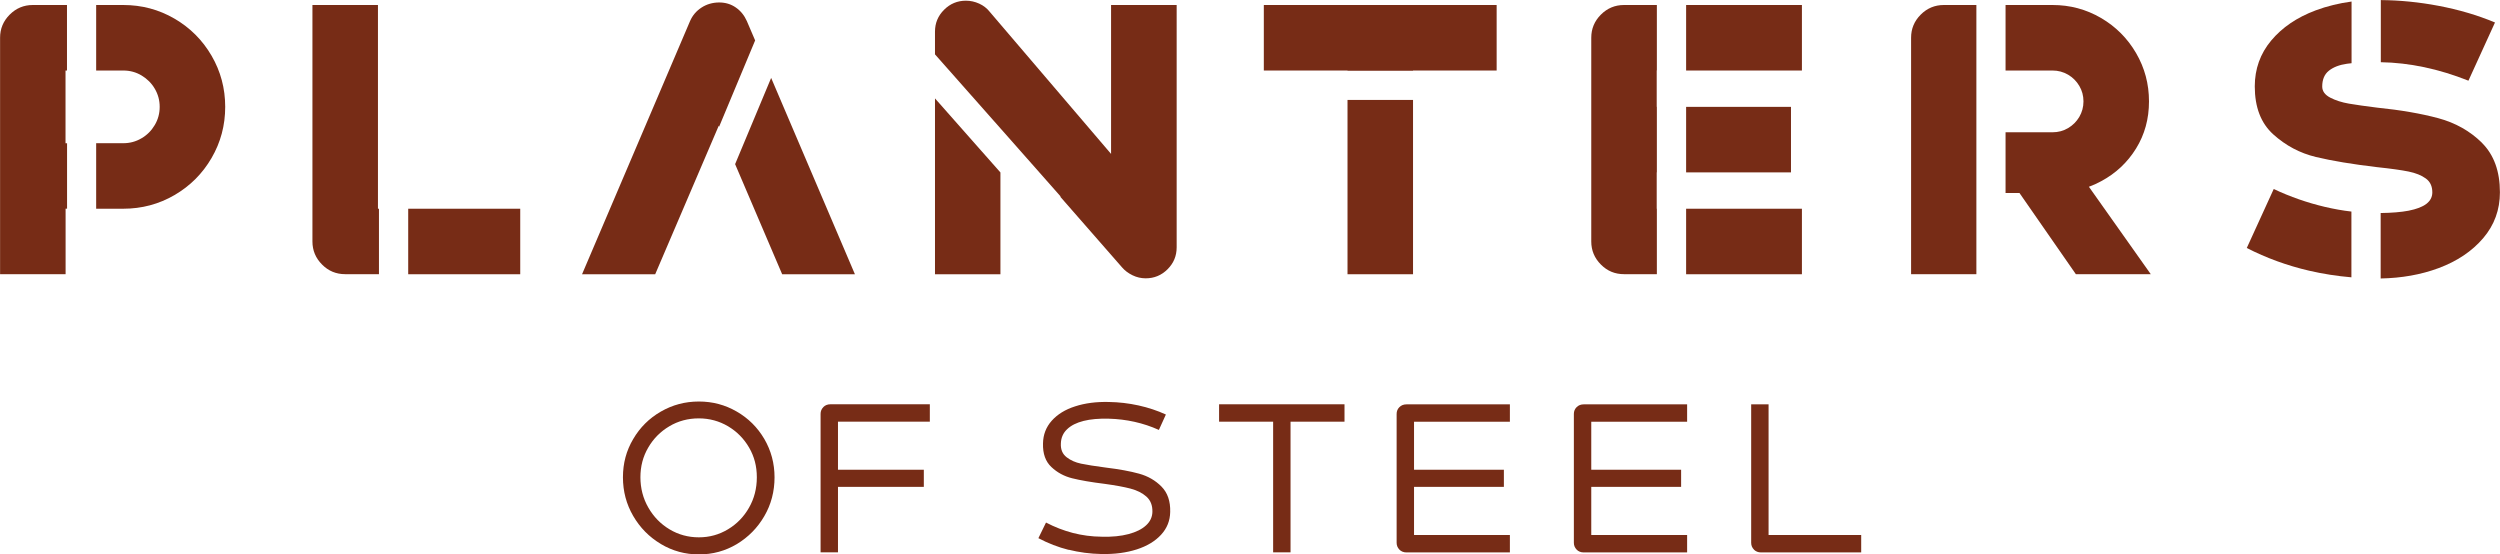
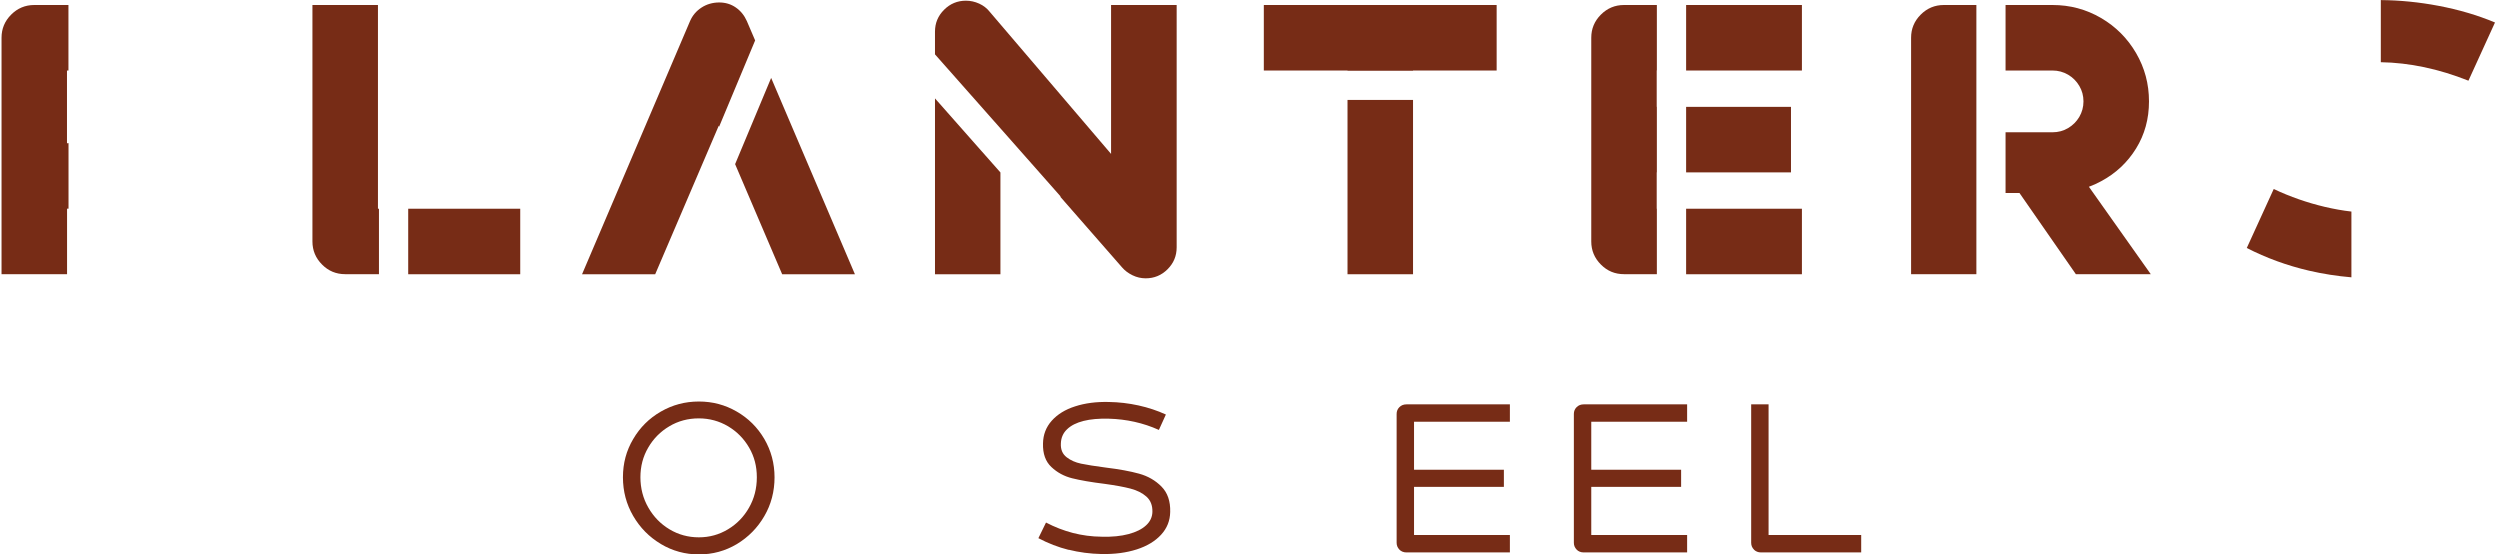
<svg xmlns="http://www.w3.org/2000/svg" viewBox="0 0 324.71 72" id="Layer_2">
  <defs>
    <style>
      .cls-1 {
        fill: #772c16;
      }
    </style>
  </defs>
  <g data-name="Layer_2" id="Layer_2-2">
    <g>
      <g>
        <path d="M85.83,70.65c-1.51-.9-2.7-2.11-3.59-3.64s-1.33-3.2-1.33-5.02.44-3.46,1.33-4.96c.88-1.51,2.08-2.7,3.59-3.57,1.51-.87,3.15-1.31,4.94-1.31s3.4.43,4.91,1.3c1.51.87,2.7,2.05,3.59,3.56.88,1.51,1.33,3.17,1.33,4.99s-.44,3.52-1.33,5.04c-.88,1.52-2.08,2.73-3.57,3.63-1.5.89-3.14,1.34-4.92,1.34s-3.43-.45-4.94-1.35ZM94.55,68.75c1.15-.69,2.07-1.63,2.74-2.82.68-1.19,1.01-2.5,1.01-3.94s-.33-2.69-1-3.85c-.67-1.16-1.58-2.08-2.73-2.77-1.15-.68-2.42-1.03-3.81-1.03s-2.68.34-3.83,1.03c-1.15.68-2.07,1.61-2.74,2.77-.68,1.16-1.01,2.44-1.01,3.85s.34,2.75,1.03,3.94c.68,1.19,1.6,2.13,2.75,2.82,1.15.69,2.42,1.04,3.81,1.04s2.63-.35,3.78-1.04Z" class="cls-1" />
-         <path d="M106.94,52.87c.24-.24.55-.36.91-.36h12.92v2.26h-12.58l.65-.65v17.62h-2.26v-17.98c0-.35.12-.64.36-.88ZM108.37,61.01h11.62v2.23h-11.62v-2.23Z" class="cls-1" />
        <path d="M138.81,71.42c-1.36-.34-2.67-.85-3.94-1.52l.99-2.03c1.13.59,2.29,1.04,3.48,1.35,1.2.31,2.45.48,3.77.49,1.33.04,2.49-.08,3.47-.34.98-.26,1.74-.64,2.27-1.13.54-.49.81-1.08.83-1.75.02-.85-.24-1.51-.78-1.99-.54-.48-1.23-.82-2.07-1.04-.84-.22-1.94-.42-3.31-.61-1.8-.22-3.22-.47-4.26-.73s-1.94-.74-2.7-1.46c-.76-.71-1.13-1.73-1.09-3.07.02-1.13.39-2.11,1.13-2.94.74-.83,1.75-1.46,3.04-1.87,1.29-.42,2.75-.61,4.38-.57,1.3.02,2.59.17,3.86.45s2.46.68,3.55,1.18l-.91,2c-2.04-.92-4.22-1.4-6.52-1.46-1.26-.03-2.35.06-3.26.29s-1.62.58-2.14,1.08c-.52.49-.79,1.11-.81,1.86-.04.78.22,1.37.75,1.78s1.16.68,1.87.83c.71.15,1.78.32,3.22.51,1.72.21,3.15.47,4.31.79,1.16.32,2.13.88,2.92,1.68.79.8,1.17,1.9,1.13,3.3-.02,1.13-.41,2.11-1.18,2.95-.77.84-1.83,1.48-3.17,1.91-1.34.43-2.86.63-4.56.6-1.49-.03-2.92-.22-4.28-.56Z" class="cls-1" />
-         <path d="M158.34,52.51h16.29v2.26h-16.29v-2.26ZM165.36,53.13h2.26v18.61h-2.26v-18.61Z" class="cls-1" />
        <path d="M181.76,71.38c-.24-.24-.36-.54-.36-.88v-16.74c0-.35.12-.64.36-.88.24-.24.55-.36.91-.36h13.44v2.26h-13.1l.65-.65v16.01l-.65-.65h13.1v2.26h-13.44c-.36,0-.67-.12-.91-.36ZM183.19,61.01h12.14v2.23h-12.14v-2.23Z" class="cls-1" />
        <path d="M204.78,71.38c-.24-.24-.36-.54-.36-.88v-16.74c0-.35.12-.64.36-.88.24-.24.55-.36.91-.36h13.44v2.26h-13.1l.65-.65v16.01l-.65-.65h13.1v2.26h-13.44c-.36,0-.67-.12-.91-.36ZM206.21,61.01h12.14v2.23h-12.14v-2.23Z" class="cls-1" />
        <path d="M227.81,71.38c-.24-.24-.36-.54-.36-.88v-17.98h2.26v17.62l-.65-.65h12.68v2.26h-13.02c-.36,0-.67-.12-.91-.36Z" class="cls-1" />
      </g>
      <g>
        <path d="M49.23,27.11h-.14V.65h-8.51v30.71c0,1.17.42,2.17,1.25,3,.83.84,1.83,1.25,3,1.25h4.39v-8.51Z" class="cls-1" />
        <rect height="8.51" width="14.55" y="27.11" x="53.02" class="cls-1" />
      </g>
      <g>
        <rect height="22.64" width="8.51" y="12.98" x="175.02" class="cls-1" />
        <polygon points="164.15 .65 164.15 9.16 175.02 9.16 175.02 9.19 183.53 9.19 183.53 9.16 194.39 9.16 194.39 .65 164.15 .65" class="cls-1" />
      </g>
      <g>
        <rect height="8.51" width="13.62" y="13.88" x="219" class="cls-1" />
        <path d="M215.2,27.11h-.02v-4.73h.02v-8.51h-.02v-4.73h.02V.65h-4.27c-1.17,0-2.17.42-3,1.25-.84.84-1.25,1.84-1.25,3v26.46c0,1.17.42,2.17,1.25,3,.83.84,1.83,1.25,3,1.25h4.27v-8.51Z" class="cls-1" />
        <rect height="8.51" width="15.04" y=".65" x="219" class="cls-1" />
        <rect height="8.51" width="15.04" y="27.11" x="219" class="cls-1" />
      </g>
      <g>
        <path d="M256.7.65h-4.23c-1.17,0-2.17.42-3,1.25-.84.84-1.25,1.84-1.25,3v30.71h8.48V.65Z" class="cls-1" />
        <path d="M271.31,24.26c.55-.2,1.08-.44,1.59-.72,1.91-1.02,3.42-2.44,4.54-4.25,1.12-1.81,1.68-3.85,1.68-6.12s-.56-4.36-1.68-6.28c-1.12-1.92-2.64-3.44-4.56-4.56-1.92-1.12-4.02-1.68-6.28-1.68h-6.11v8.51h6.11c.72,0,1.39.18,2.01.54.61.36,1.1.85,1.46,1.46.36.61.54,1.28.54,2.01s-.18,1.39-.54,2.01c-.36.61-.85,1.1-1.46,1.46-.61.36-1.28.54-2.01.54h-6.11v7.89h1.81l7.32,10.54h9.73l-8.04-11.36Z" class="cls-1" />
      </g>
      <g>
        <path d="M309.22,8.08c3.72.06,7.52.86,11.39,2.4l3.45-7.56c-2.27-.95-4.73-1.67-7.37-2.17-2.49-.47-4.98-.72-7.46-.74v8.08Z" class="cls-1" />
        <path d="M305.42,27.48c-1.15-.13-2.3-.34-3.46-.61-2.28-.54-4.5-1.31-6.64-2.32l-3.5,7.66c2.52,1.29,5.22,2.28,8.1,2.95,1.81.42,3.64.7,5.49.86v-8.54Z" class="cls-1" />
-         <path d="M322.38,18.56c-1.56-1.54-3.46-2.61-5.69-3.21-2.24-.6-4.88-1.06-7.94-1.37-1.51-.19-2.73-.36-3.66-.52-.93-.16-1.74-.42-2.43-.78-.69-.36-1.04-.84-1.04-1.44,0-.91.29-1.6.87-2.06.58-.46,1.36-.76,2.34-.9.19-.03.39-.05.6-.07V.2c-1.64.22-3.2.6-4.67,1.15-2.43.91-4.35,2.22-5.77,3.92-1.42,1.7-2.13,3.69-2.13,5.95,0,2.71.8,4.79,2.41,6.24,1.61,1.45,3.45,2.43,5.53,2.93,2.08.5,4.73.94,7.94,1.32,1.8.19,3.16.38,4.09.57.93.19,1.68.49,2.24.9.57.41.85,1.01.85,1.8,0,.6-.25,1.09-.76,1.49-.5.39-1.28.69-2.34.9-.95.18-2.16.28-3.61.3v8.5c2.71-.05,5.22-.49,7.51-1.34,2.42-.9,4.36-2.2,5.81-3.9,1.45-1.7,2.17-3.69,2.17-5.95,0-2.74-.78-4.88-2.34-6.43Z" class="cls-1" />
      </g>
      <g>
-         <path d="M8.7,18.61h-.19v-9.45h.19V.65h-4.44c-1.17,0-2.17.42-3,1.25-.84.84-1.25,1.84-1.25,3v30.71h8.51v-8.51h.19v-8.51Z" class="cls-1" />
-         <path d="M27.48,7.24c-1.18-2.03-2.79-3.64-4.82-4.82-2.03-1.18-4.25-1.77-6.64-1.77h-3.53v8.51h3.53c.85,0,1.64.21,2.36.64.72.43,1.3,1,1.72,1.72.43.73.64,1.51.64,2.36s-.21,1.64-.64,2.36c-.43.73-1,1.3-1.72,1.72-.73.43-1.51.64-2.36.64h-3.53v8.51h3.53c2.39,0,4.61-.59,6.64-1.77,2.03-1.18,3.64-2.79,4.82-4.82s1.77-4.24,1.77-6.64-.59-4.61-1.77-6.64Z" class="cls-1" />
+         <path d="M8.7,18.61v-9.45h.19V.65h-4.44c-1.17,0-2.17.42-3,1.25-.84.84-1.25,1.84-1.25,3v30.71h8.51v-8.51h.19v-8.51Z" class="cls-1" />
      </g>
      <g>
        <polygon points="121.44 12.78 121.44 35.62 129.94 35.62 129.94 22.4 121.44 12.78" class="cls-1" />
        <path d="M144.31.65v19.34l-15.78-18.48c-.35-.44-.8-.79-1.35-1.04-.55-.25-1.13-.38-1.72-.38-1.1,0-2.05.39-2.84,1.18-.79.79-1.18,1.73-1.18,2.84v2.95l8.51,9.62h0s.4.45.4.45l7.41,8.39-.04.04,8.02,9.17c.35.41.8.75,1.35,1.02.55.27,1.13.4,1.72.4,1.1,0,2.05-.39,2.84-1.18.79-.79,1.18-1.73,1.18-2.84V.65h-8.51Z" class="cls-1" />
      </g>
      <g>
        <path d="M93.35,16.34l.05.12,4.68-11.21-1.08-2.52c-.32-.72-.79-1.31-1.42-1.75-.63-.44-1.35-.66-2.17-.66s-1.62.22-2.29.66c-.68.44-1.17,1.02-1.49,1.75l-14.03,32.89h9.5l8.25-19.28Z" class="cls-1" />
        <polygon points="100.16 10.12 95.48 21.32 101.59 35.62 111.04 35.62 100.16 10.12" class="cls-1" />
      </g>
    </g>
  </g>
</svg>